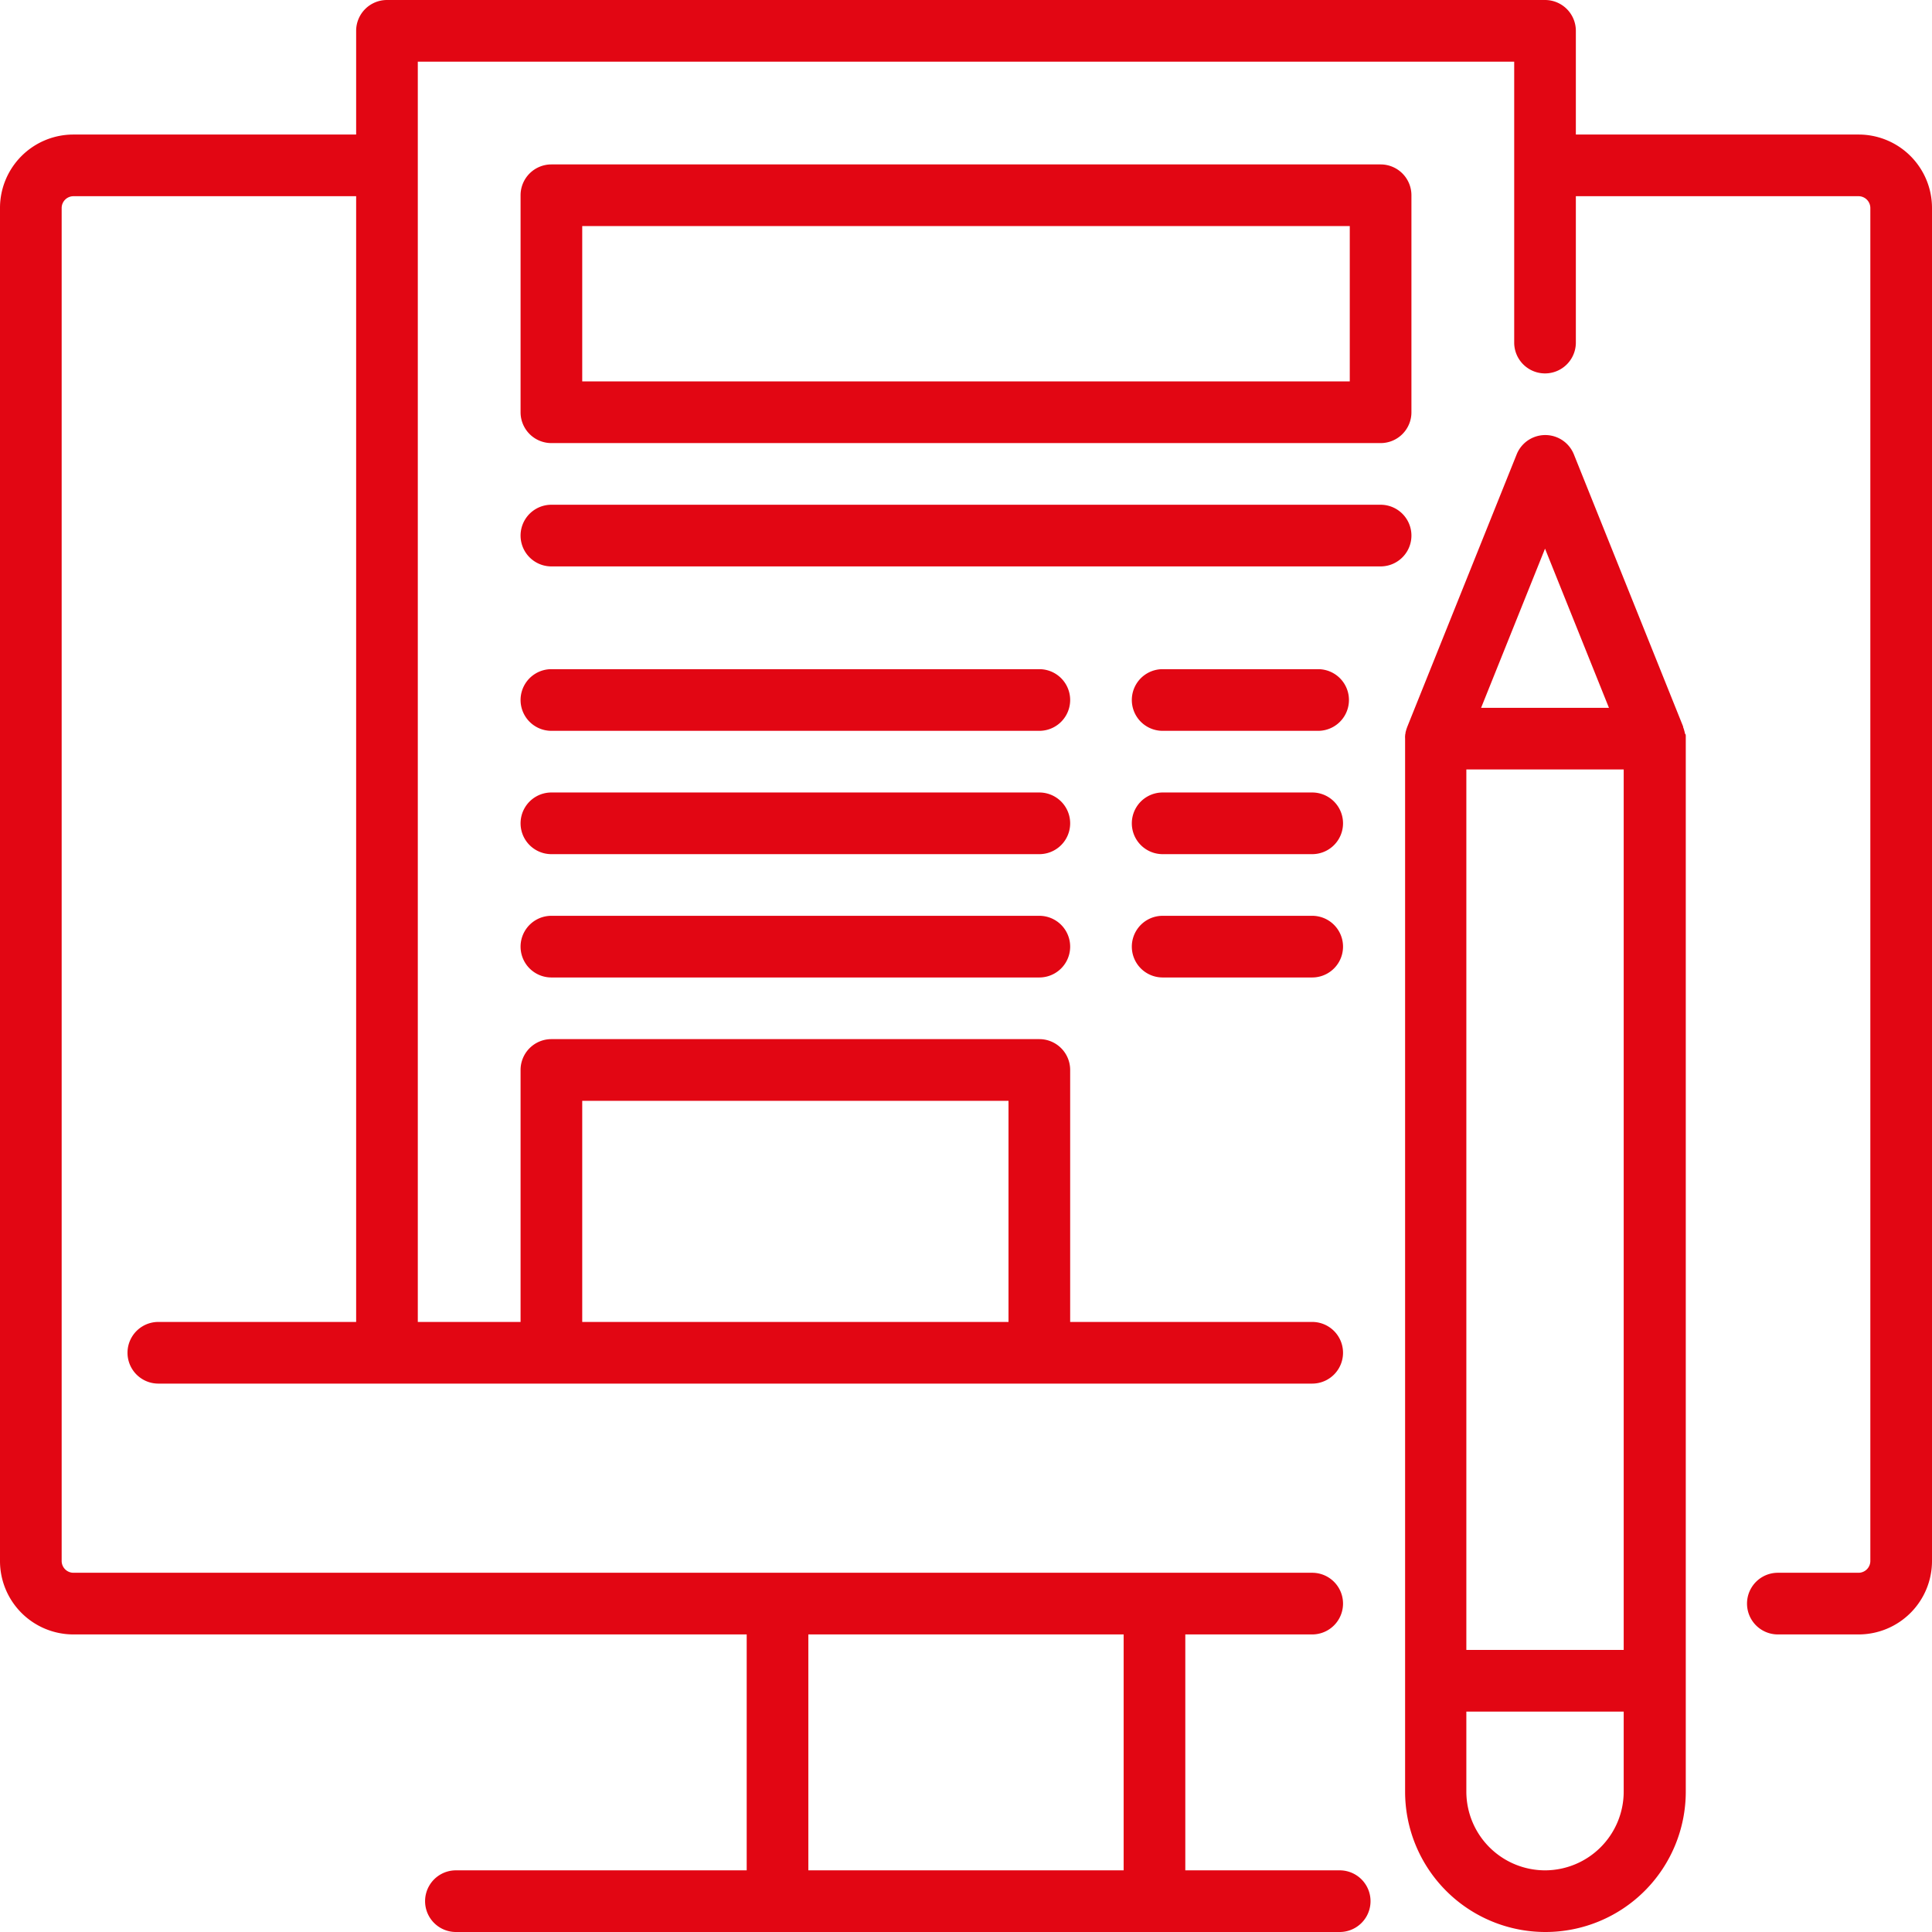
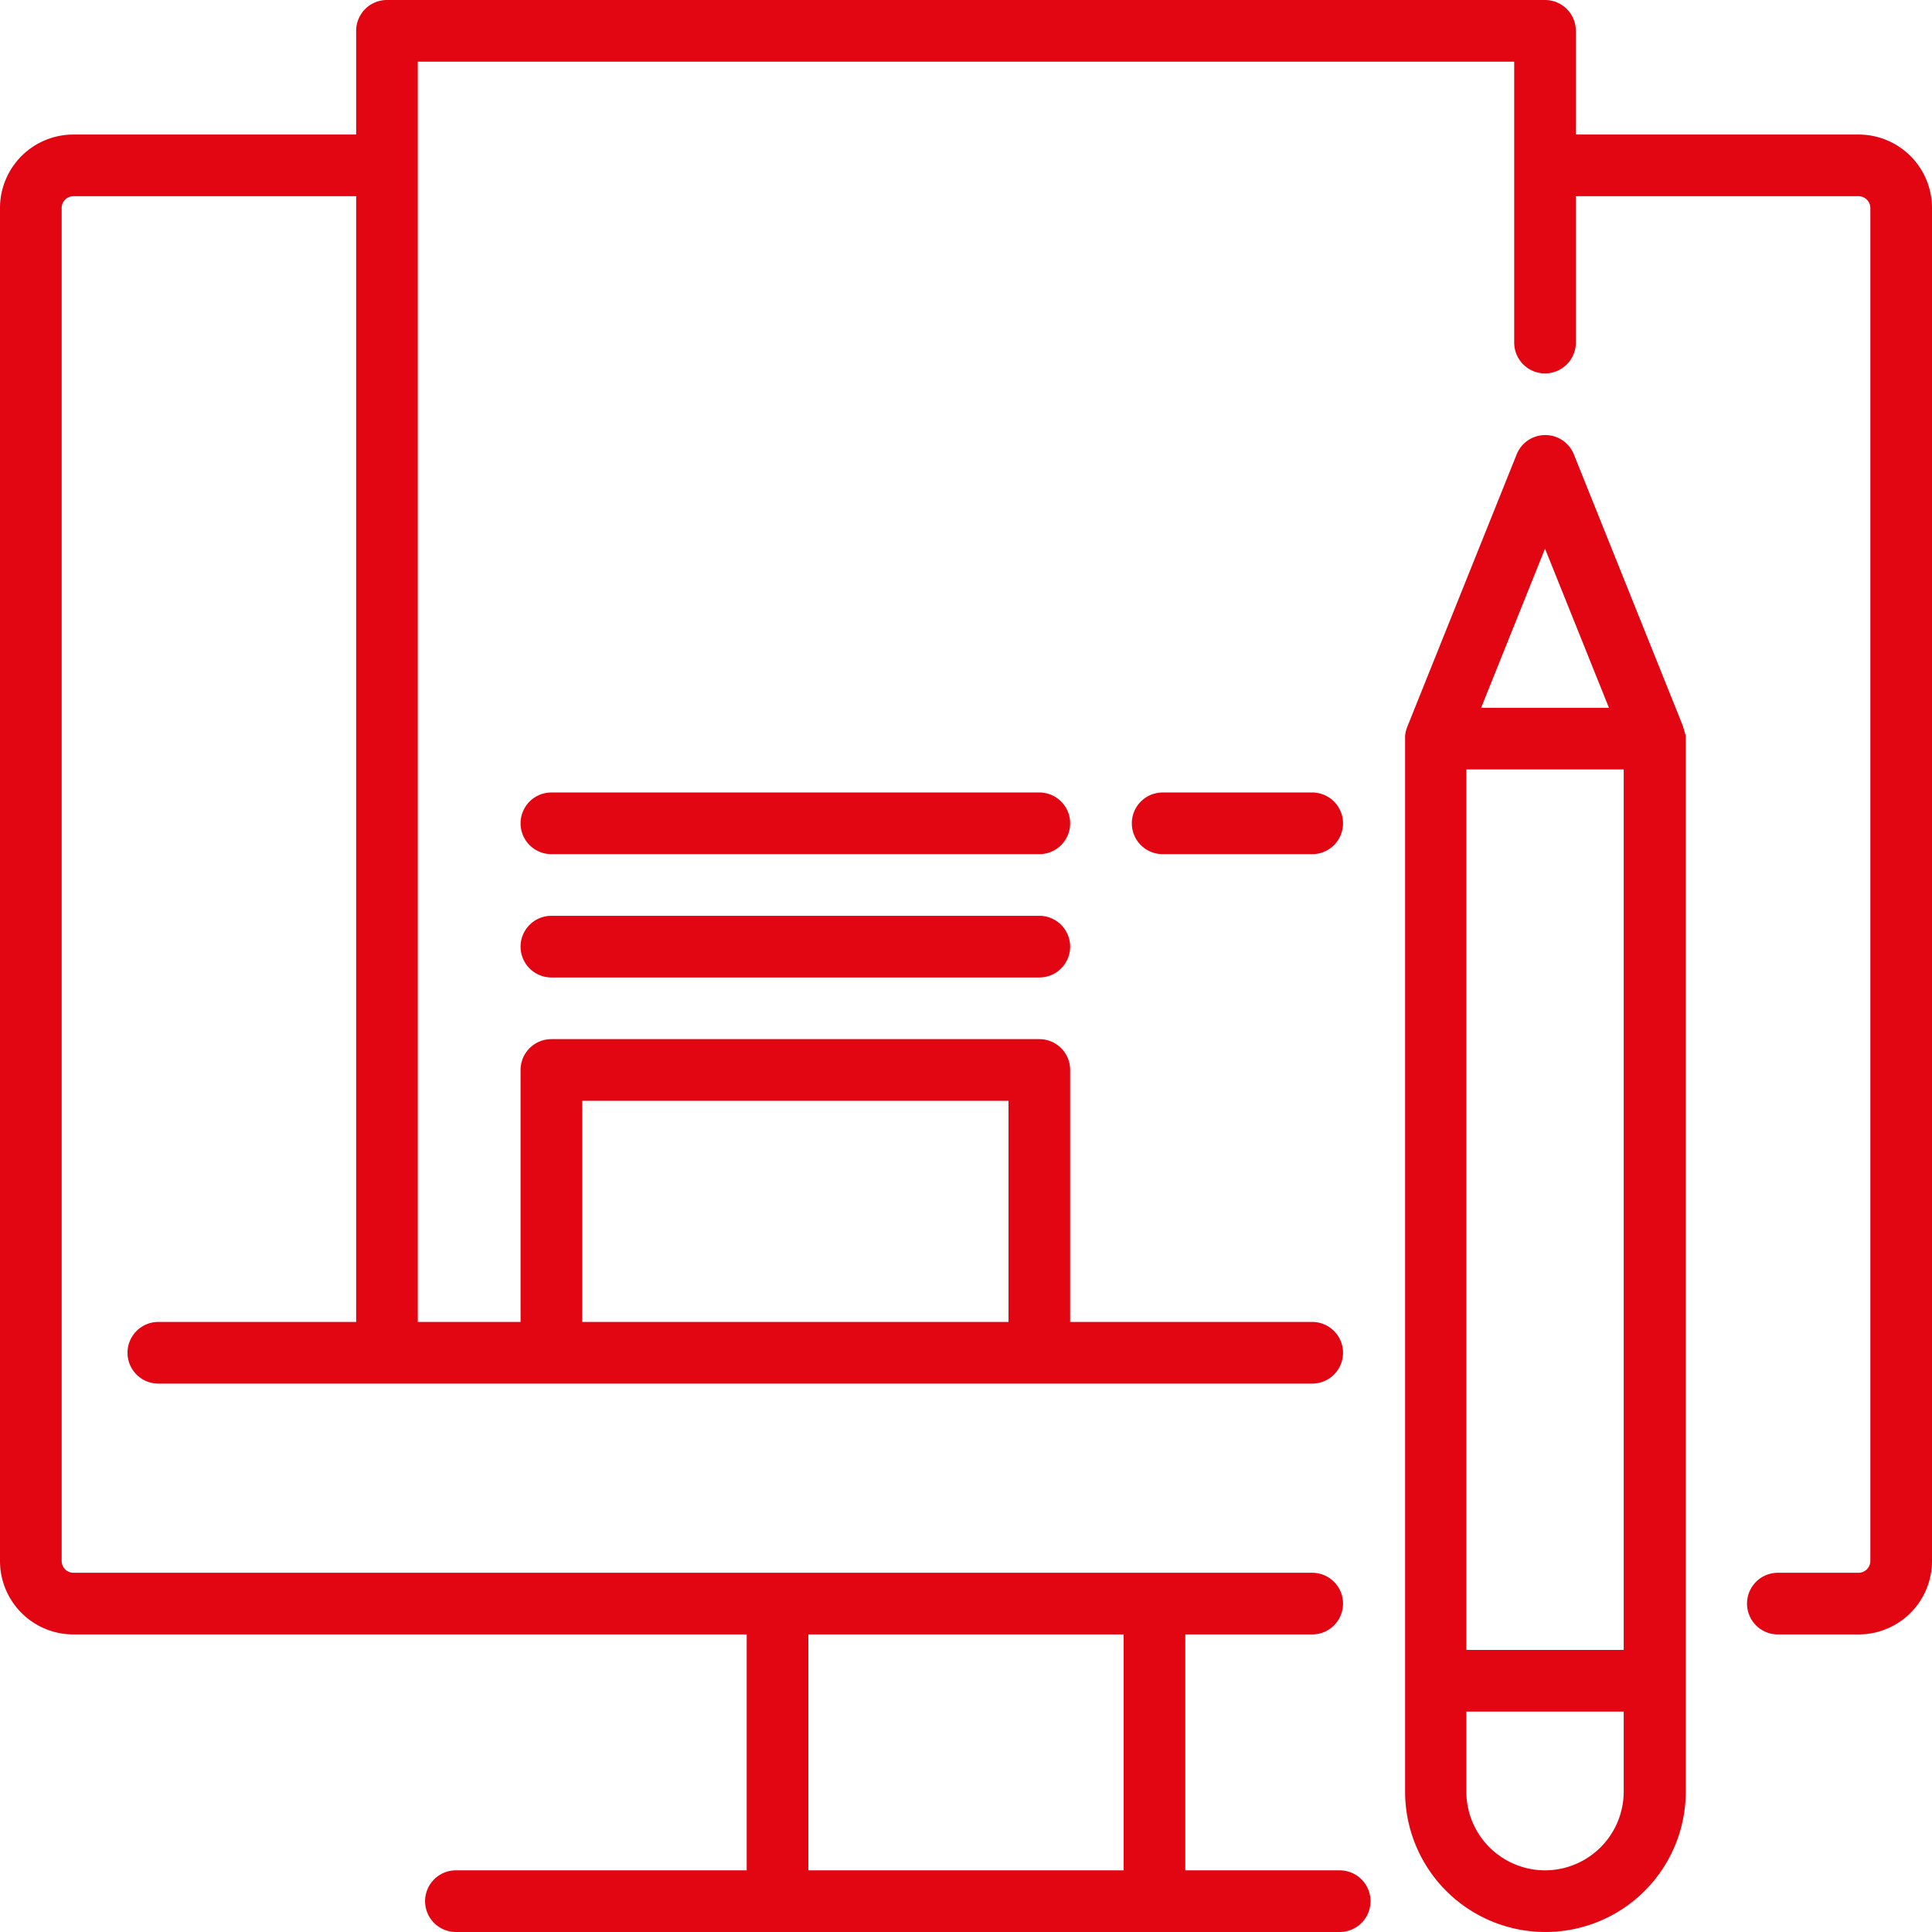
<svg xmlns="http://www.w3.org/2000/svg" viewBox="0 0 470 470">
  <defs>
    <style>.cls-1{fill:#e20613;}</style>
  </defs>
  <title>blog-crvena</title>
  <g id="Layer_2" data-name="Layer 2">
    <g id="Layer_1-2" data-name="Layer 1">
      <path class="cls-1" d="M452.16,32.73h-68.8V7.5a7.5,7.5,0,0,0-7.5-7.5H94.14a7.5,7.5,0,0,0-7.5,7.5V32.73H17.84A17.86,17.86,0,0,0,0,50.57v329.2a17.86,17.86,0,0,0,17.84,17.84H181.65V455H110.91a7.5,7.5,0,1,0,0,15h215a7.5,7.5,0,0,0,0-15H288.35V397.61h30.87a7.5,7.5,0,0,0,0-15H17.84A2.88,2.88,0,0,1,15,379.77V50.57a2.88,2.88,0,0,1,2.84-2.84h68.8V321.59H38.52a7.5,7.5,0,0,0,0,15h280.7a7.5,7.5,0,0,0,0-15H260.34v-61.3a7.5,7.5,0,0,0-7.5-7.5H134.14a7.5,7.5,0,0,0-7.5,7.5v61.3h-25V15H368.36V83.34a7.5,7.5,0,1,0,15,0V47.73h68.8A2.88,2.88,0,0,1,455,50.57v329.2a2.88,2.88,0,0,1-2.84,2.84H432.5a7.5,7.5,0,0,0,0,15h19.66A17.86,17.86,0,0,0,470,379.77V50.57A17.86,17.86,0,0,0,452.16,32.73ZM273.35,455h-76.7V397.61h76.7ZM141.64,267.8h103.7v53.79H141.64Z" />
      <path class="cls-1" d="M409.91,178.56c0-.1,0-.21-.05-.32a3.45,3.45,0,0,0-.12-.46,2.1,2.1,0,0,0-.06-.24,4.34,4.34,0,0,0-.16-.47l-.06-.17,0-.1a.17.17,0,0,0,0-.05l-26.58-66.21a7.5,7.5,0,0,0-13.92,0l-26.59,66.22-.05.13a1.59,1.59,0,0,1-.07.2c-.05.15-.11.3-.15.45a2.1,2.1,0,0,0-.06.24,3.45,3.45,0,0,0-.12.46c0,.11,0,.22-.05.33s0,.25-.05.38a6.12,6.12,0,0,0,0,.74V435.86a34.14,34.14,0,0,0,68.28,0V179.69c0-.25,0-.49,0-.74l-.06-.39Zm-53.19,8.63H395V401.38H356.72Zm19.14-53.72,15.55,38.72h-31.1Zm0,321.53a19.17,19.17,0,0,1-19.14-19.14V416.38H395v19.48A19.17,19.17,0,0,1,375.86,455Z" />
-       <path class="cls-1" d="M134.14,107.79H335.86a7.49,7.49,0,0,0,7.5-7.5V47.5a7.5,7.5,0,0,0-7.5-7.5H134.14a7.5,7.5,0,0,0-7.5,7.5v52.79a7.5,7.5,0,0,0,7.5,7.5ZM141.64,55H328.36V92.79H141.64V55Z" />
-       <path class="cls-1" d="M335.86,122.79H134.14a7.5,7.5,0,1,0,0,15H335.86a7.5,7.5,0,1,0,0-15Z" />
-       <path class="cls-1" d="M252.84,162.79H134.14a7.5,7.5,0,1,0,0,15h118.7a7.5,7.5,0,0,0,0-15Z" />
-       <path class="cls-1" d="M320.66,162.79H282.84a7.5,7.5,0,0,0,0,15h37.82a7.5,7.5,0,0,0,0-15Z" />
      <path class="cls-1" d="M252.84,192.79H134.14a7.5,7.5,0,1,0,0,15h118.7a7.5,7.5,0,0,0,0-15Z" />
      <path class="cls-1" d="M319.22,192.79H282.84a7.5,7.5,0,0,0,0,15h36.38a7.5,7.5,0,0,0,0-15Z" />
-       <path class="cls-1" d="M252.84,222.79H134.14a7.5,7.5,0,1,0,0,15h118.7a7.5,7.5,0,0,0,0-15Z" />
-       <path class="cls-1" d="M319.22,222.79H282.84a7.5,7.5,0,0,0,0,15h36.38a7.5,7.5,0,0,0,0-15Z" />
+       <path class="cls-1" d="M252.84,222.79H134.14a7.5,7.5,0,1,0,0,15h118.7a7.5,7.5,0,0,0,0-15" />
    </g>
  </g>
</svg>